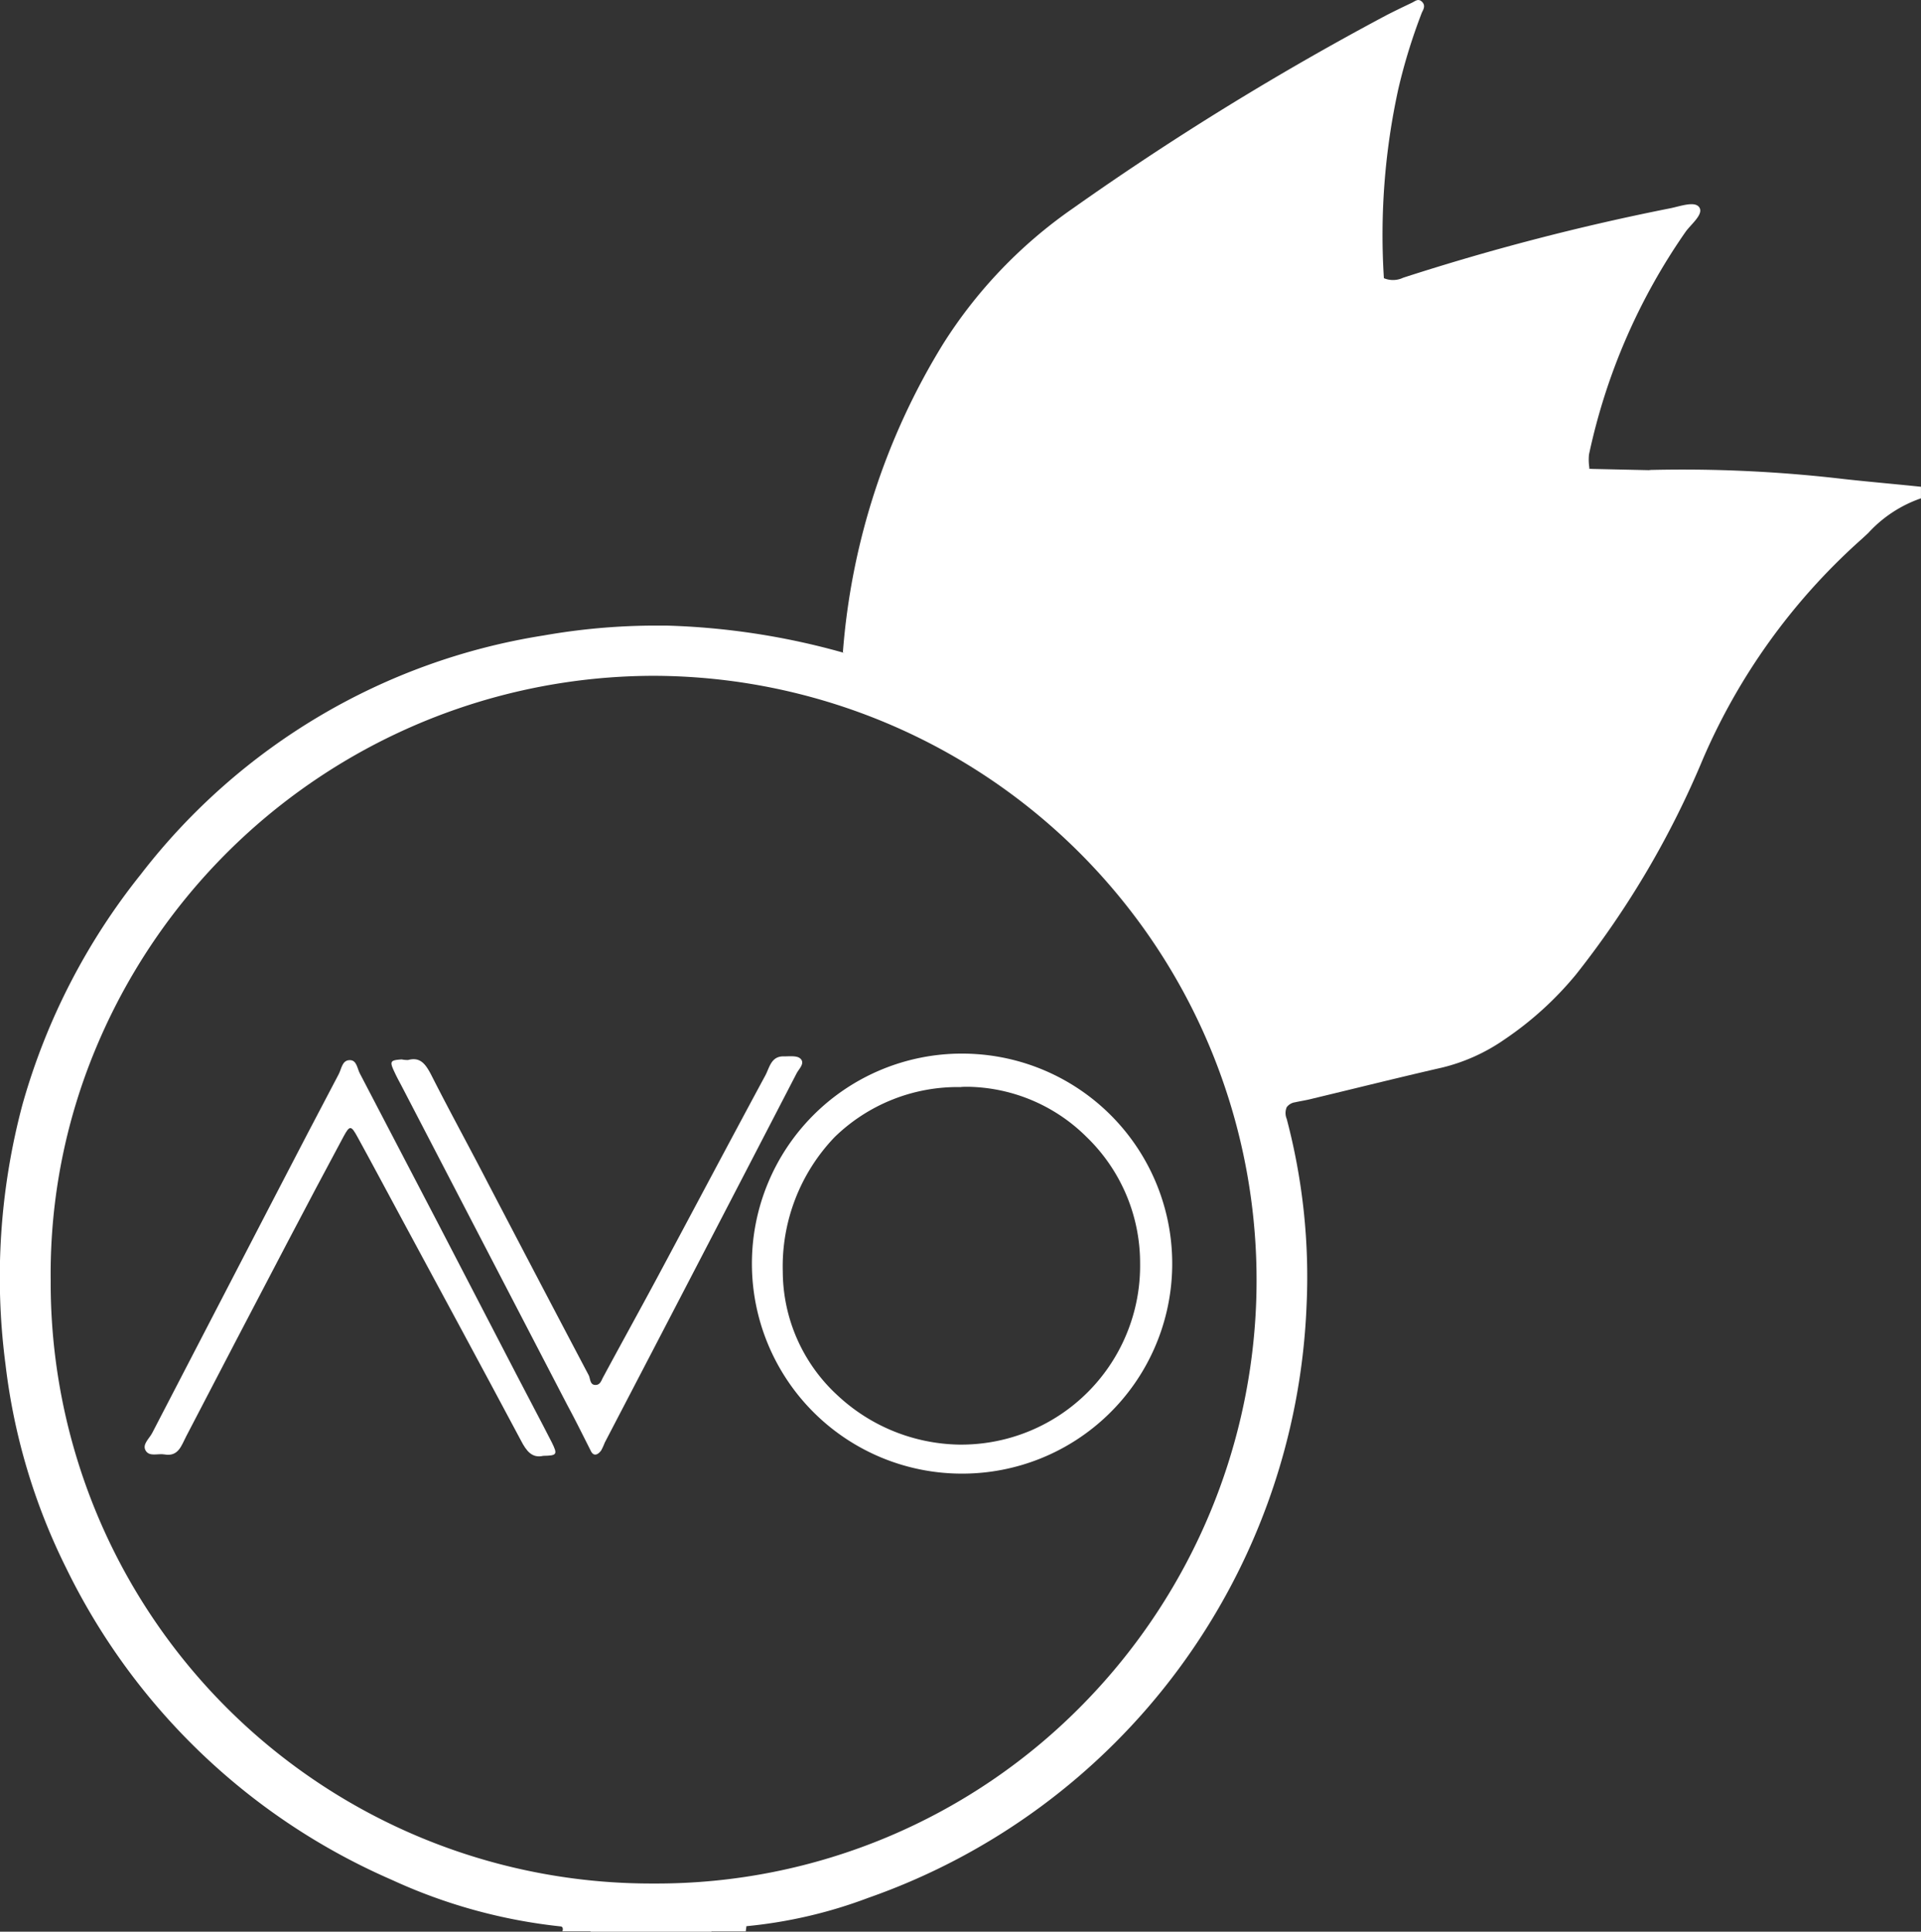
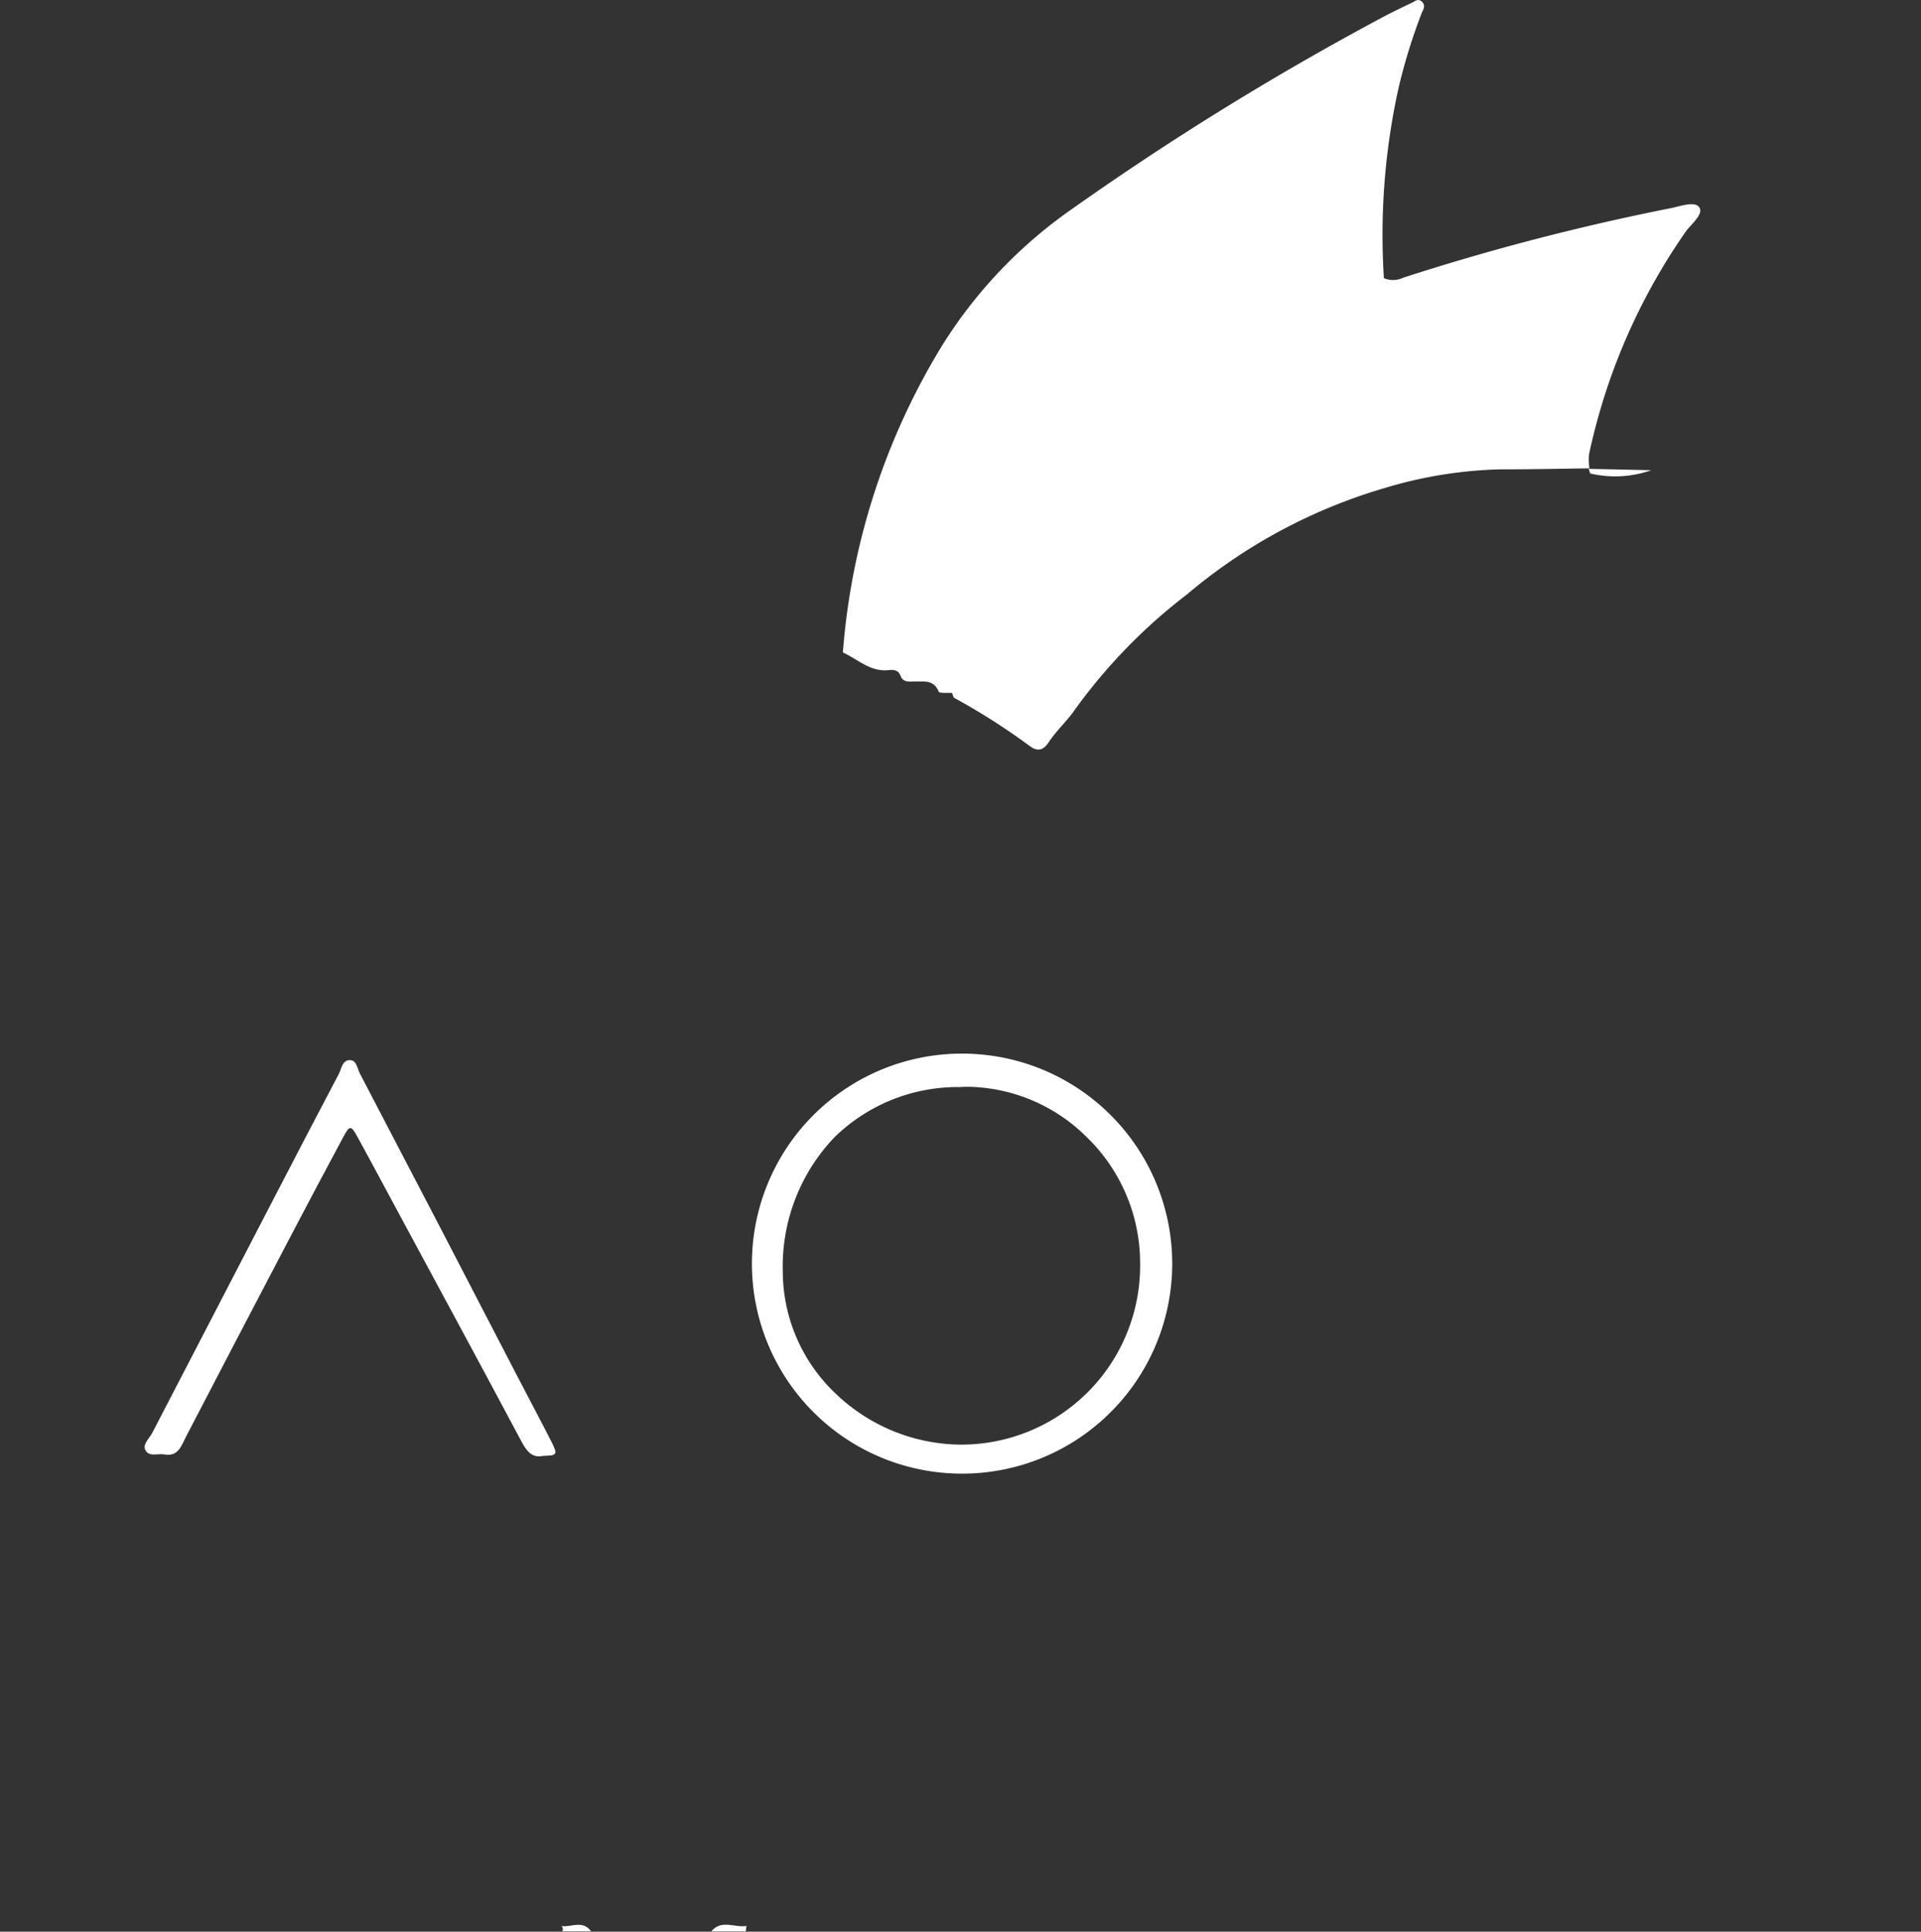
<svg xmlns="http://www.w3.org/2000/svg" id="PT_Avoskin_innovation_and_technology" width="74.616" height="75.022" viewBox="0 0 74.616 75.022">
  <rect x="0" y="0" width="74.616" height="75.022" fill="#333333" stroke="none" />
  <defs>
    <style>
            .cls-1{fill:#fff}
        </style>
  </defs>
-   <path id="Subtraction_1" d="M27.632 57.114h-4.68a.654.654 0 0 0-.421-.122c-.057 0-.116 0-.172.007s-.116.007-.175.007a.686.686 0 0 1-.38-.094 20.935 20.935 0 0 1-6.587-1.812A25.256 25.256 0 0 1 2.571 42.992a24 24 0 0 1-2.358-7.915A26.01 26.01 0 0 1 .87 25a25.235 25.235 0 0 1 4.6-8.952 24.565 24.565 0 0 1 15.652-9.277 25.159 25.159 0 0 1 4.366-.383h.385a28.2 28.2 0 0 1 6.876 1.05 15.409 15.409 0 0 1 4.266 1.393c.317.212.657.4.986.579a8.777 8.777 0 0 1 1.473.942 1.113 1.113 0 0 0 .687.308 1.062 1.062 0 0 0 .8-.513 34.589 34.589 0 0 1 4.074-4.391 23.606 23.606 0 0 1 6.7-4.267A20.21 20.21 0 0 1 59.42 0c.486 0 .983.016 1.478.049a1.6 1.6 0 0 1 .844.24h-.03a3.7 3.7 0 0 0 1.16.171A8.637 8.637 0 0 0 64.14.343c.407-.009.82-.014 1.227-.014A53.614 53.614 0 0 1 71.646.7c.556.061 1.121.115 1.668.168.43.041.869.084 1.3.129v.449a4.981 4.981 0 0 0-2.047 1.347c-.122.114-.248.231-.374.342a24.3 24.3 0 0 0-6.045 8.43 35.457 35.457 0 0 1-4.932 8.373 13.043 13.043 0 0 1-2.792 2.533 7.215 7.215 0 0 1-2.408 1.083c-1.147.262-2.308.545-3.431.818q-.867.211-1.736.42c-.09.021-.182.038-.271.055s-.182.034-.272.055a.487.487 0 0 0-.328.192.584.584 0 0 0 0 .45 23.978 23.978 0 0 1 .772 7.256 25.457 25.457 0 0 1-17.026 23 18.289 18.289 0 0 1-4.73 1.1.824.824 0 0 1-.438.1c-.074 0-.149 0-.222-.01s-.154-.01-.228-.01a.813.813 0 0 0-.475.126zM25.359 8.339A23.51 23.51 0 0 0 3.725 22.8a22.713 22.713 0 0 0-1.756 9.015 23.326 23.326 0 0 0 23.325 23.428h.11a23.19 23.19 0 0 0 16.74-7.043 23.54 23.54 0 0 0 4.891-7.442A23.47 23.47 0 0 0 25.359 8.339z" class="cls-1" transform="translate(0 17.908)" />
  <path id="Path_5" d="M265.76 546.752c.392-.475.909-.131 1.363-.208l-.027.208z" class="cls-1" transform="translate(-238.129 -471.745)" />
  <path id="Path_6" d="M246.14 546.567c.386.05.831-.241 1.149.2h-1.113a.163.163 0 0 0-.036-.2z" class="cls-1" transform="translate(-224.334 -471.763)" />
  <path id="Path_7" d="M321.938 331.715c-1.149.015-2.3.042-3.441.039a16.884 16.884 0 0 0-4.489.719 21.018 21.018 0 0 0-7.7 4.136 21.342 21.342 0 0 0-4.35 4.469c-.3.445-.725.817-1.027 1.28-.169.258-.389.4-.73.145a25.319 25.319 0 0 0-2.928-1.868c-.05-.03-.062-.128-.092-.193-.2-1.173.594-2.043 1.013-2.984a22.375 22.375 0 0 1 10.32-11.258 16.128 16.128 0 0 1 5.44-1.87.915.915 0 0 0 .748-.018 91.466 91.466 0 0 1 10.354-2.693c.4-.077.974-.3 1.149-.039s-.3.635-.523.935a23.77 23.77 0 0 0-3.762 8.664 2.018 2.018 0 0 0 .018.536z" class="cls-1" transform="translate(-260.2 -313.526)" />
  <path id="Path_8" d="M303.976 305.556a.543.543 0 0 1-.41.3 21.031 21.031 0 0 0-8.079 3.83 22.566 22.566 0 0 0-5.781 6.69 50.443 50.443 0 0 0-2.5 5.282c-.184-.015-.5.021-.526-.056-.187-.469-.57-.383-.926-.392-.214 0-.454.053-.558-.229-.08-.217-.27-.232-.454-.211-.713.077-1.188-.416-1.781-.686a26.711 26.711 0 0 1 3.9-11.993 18.24 18.24 0 0 1 5.033-5.253 113.147 113.147 0 0 1 12.174-7.5c.33-.169.662-.329.995-.487.122-.056.243-.184.392-.039s.056.3 0 .41a22.107 22.107 0 0 0-.917 2.969 26.489 26.489 0 0 0-.562 7.365z" class="cls-1" transform="translate(-250.222 -294.744)" />
  <path id="Path_9" d="M382.959 356.123a4.23 4.23 0 0 1-2.352.131c-.03 0-.053-.119-.077-.184z" class="cls-1" transform="translate(-318.821 -337.861)" />
  <path id="Subtraction_2" d="M8.159 16.313A8.156 8.156 0 0 1 8.156 0c.184 0 .371.006.556.019a8.156 8.156 0 0 1-.553 16.294zM8.124 1.3A6.855 6.855 0 0 0 3.21 3.247a7.261 7.261 0 0 0-2.01 5.22 6.556 6.556 0 0 0 2.127 4.807 7.091 7.091 0 0 0 4.733 1.912h.072a6.948 6.948 0 0 0 6.947-7.04A6.805 6.805 0 0 0 13 3.238a6.677 6.677 0 0 0-4.594-1.949c-.092 0-.184 0-.275.007z" class="cls-1" transform="translate(29.205 40.919)" />
  <path id="Path_12" d="M207.1 448.79c-.434.1-.653-.181-.867-.594-1.526-2.865-3.073-5.722-4.614-8.578-.579-1.072-1.152-2.15-1.737-3.216-.246-.448-.3-.451-.531-.03q-1.1 2.049-2.179 4.109-1.977 3.771-3.943 7.554c-.184.35-.3.8-.846.7-.246-.045-.573.1-.724-.143s.134-.466.249-.686q2.393-4.62 4.789-9.234 1.229-2.375 2.461-4.712c.11-.214.134-.558.451-.537.246.015.267.327.365.514q3.052 5.834 6.078 11.684c.46.891.929 1.764 1.381 2.651.231.468.202.509-.333.518z" class="cls-1" transform="translate(-185.998 -392.249)" />
-   <path id="Path_13" d="M224.554 433.048c.472-.128.677.166.891.573.716 1.416 1.485 2.812 2.209 4.216 1.3 2.485 2.6 4.973 3.91 7.453.071.137.039.407.3.377.16-.021.2-.193.273-.321.7-1.3 1.416-2.592 2.114-3.893 1.393-2.6 2.776-5.214 4.178-7.812.16-.3.223-.751.722-.733.217 0 .5-.036.632.083.2.181-.053.4-.143.576q-3.717 7.18-7.453 14.344a2.544 2.544 0 0 1-.137.3c-.128.175-.3.255-.413 0-.3-.594-.594-1.188-.914-1.781l-6.431-12.382c-.086-.163-.175-.324-.252-.49-.22-.46-.2-.5.261-.532a1.02 1.02 0 0 0 .253.022z" class="cls-1" transform="translate(-208.698 -391.881)" />
</svg>